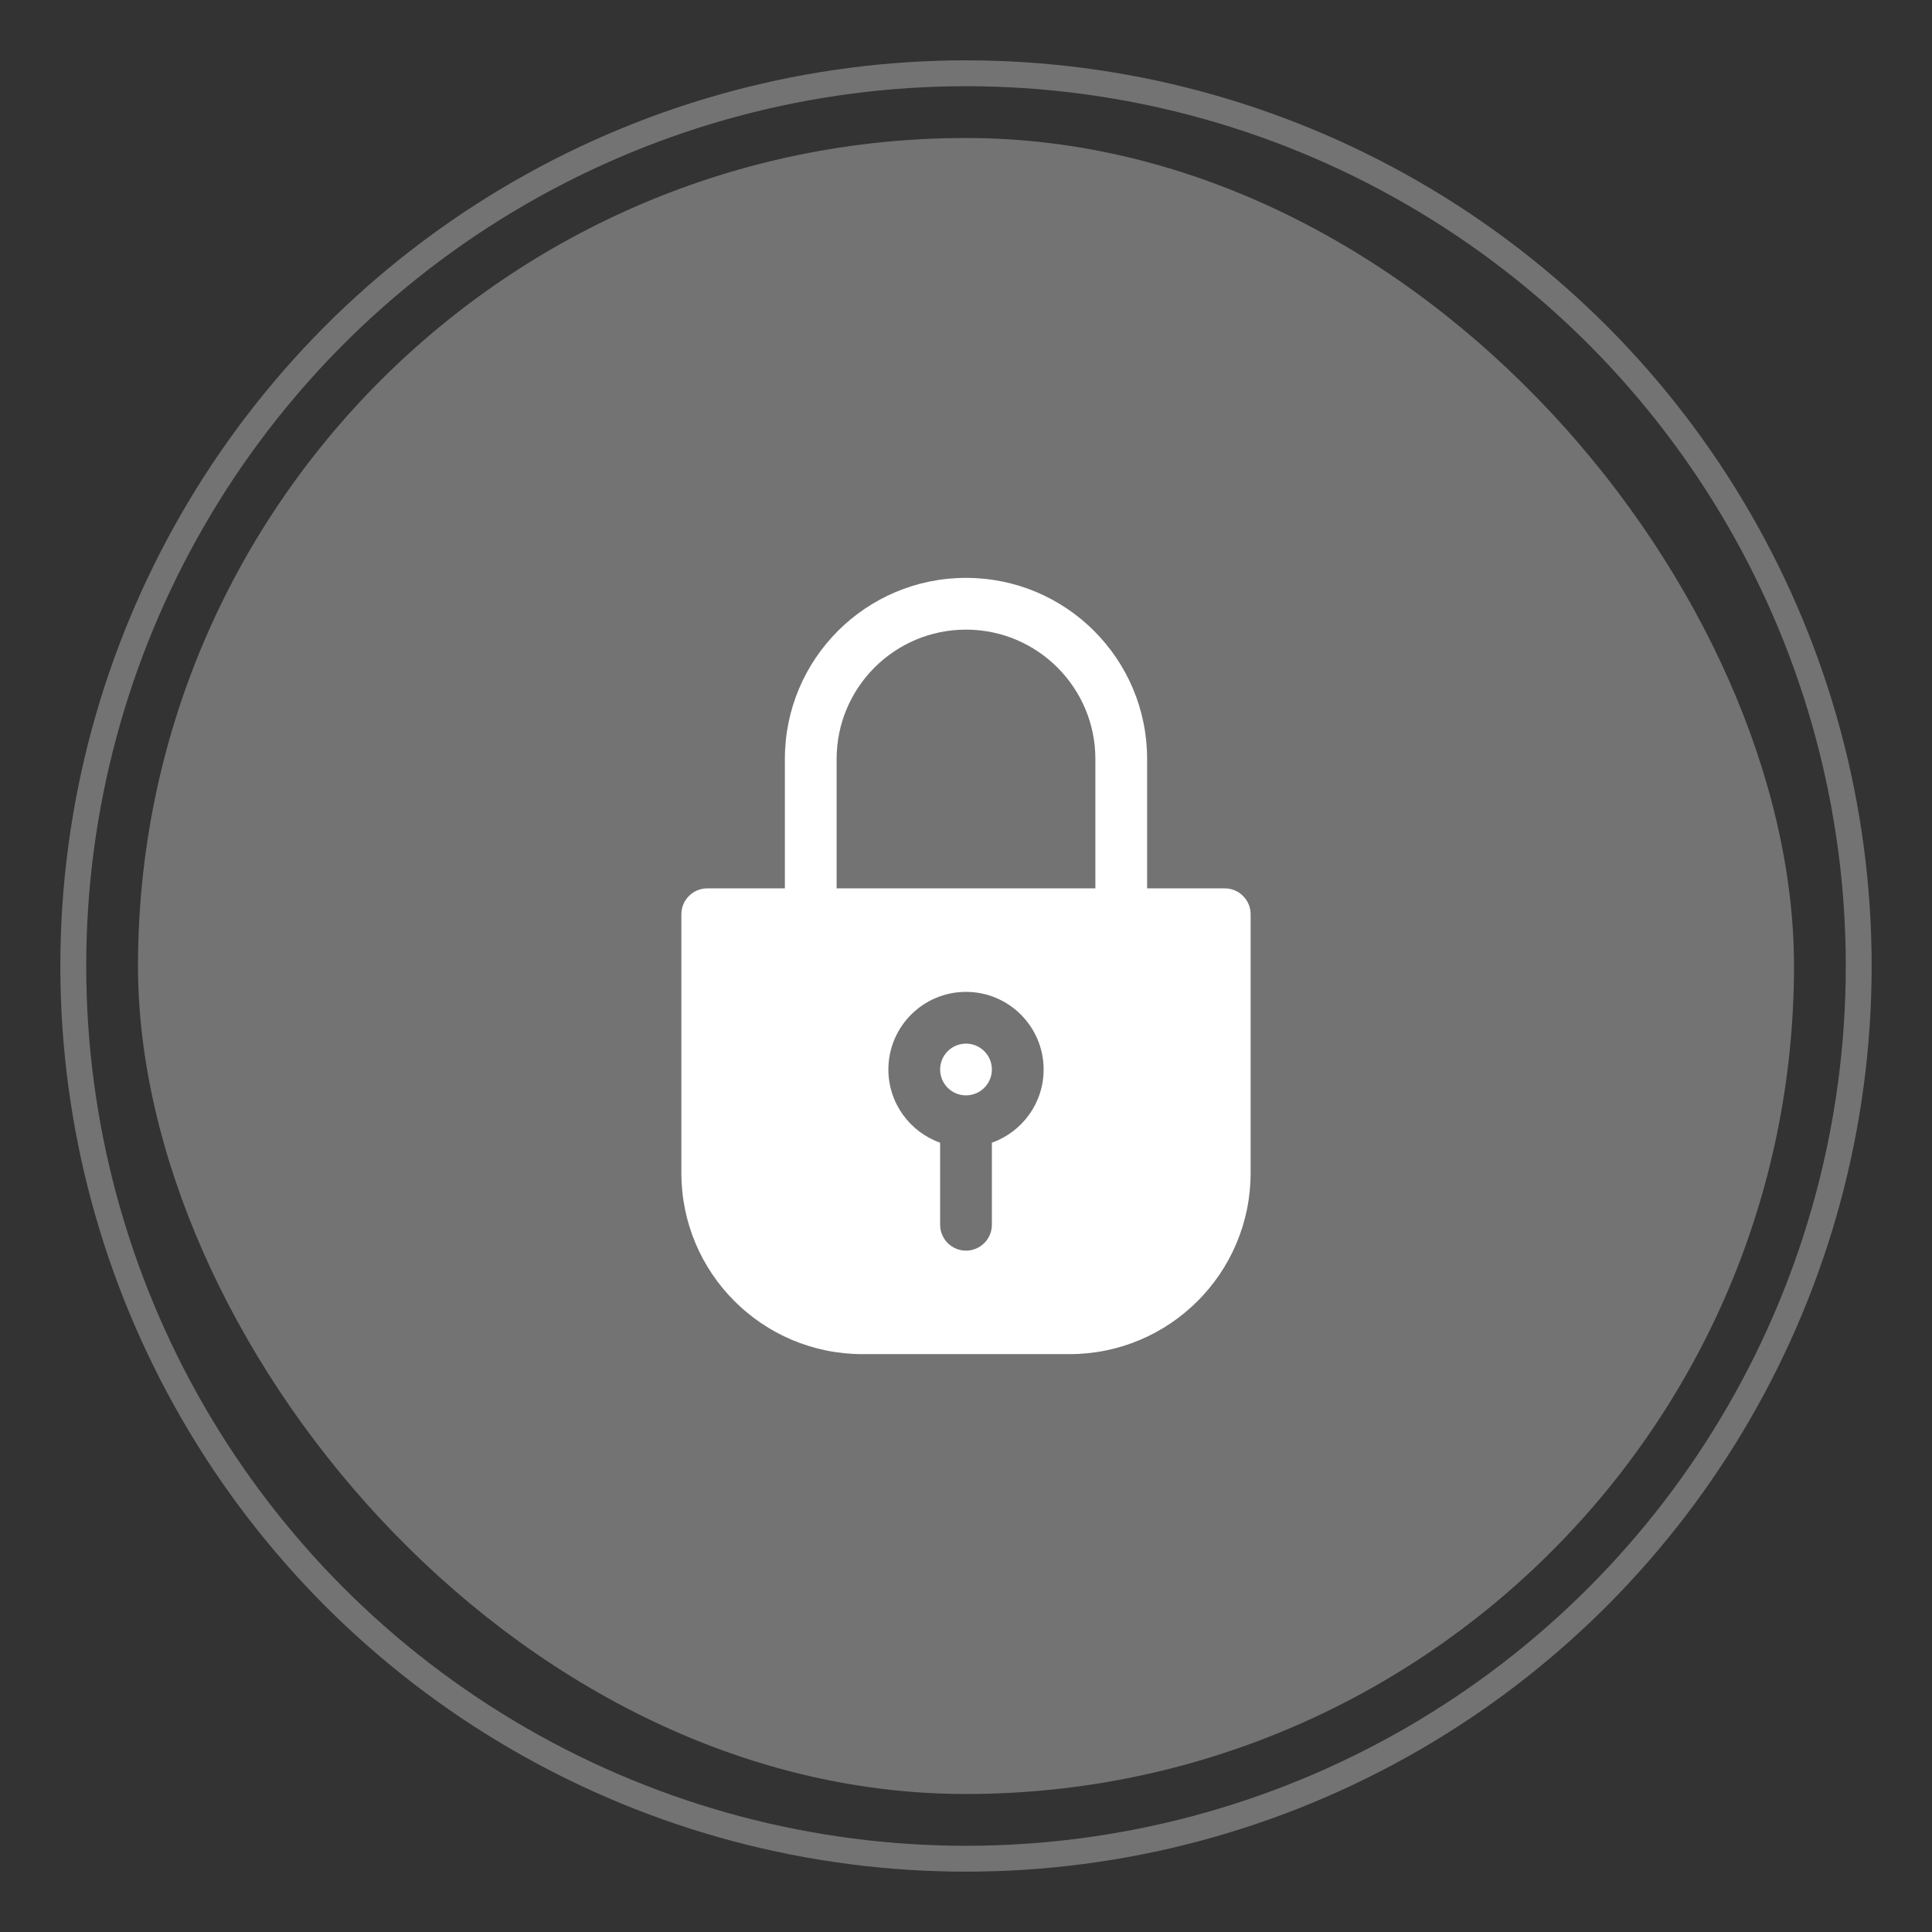
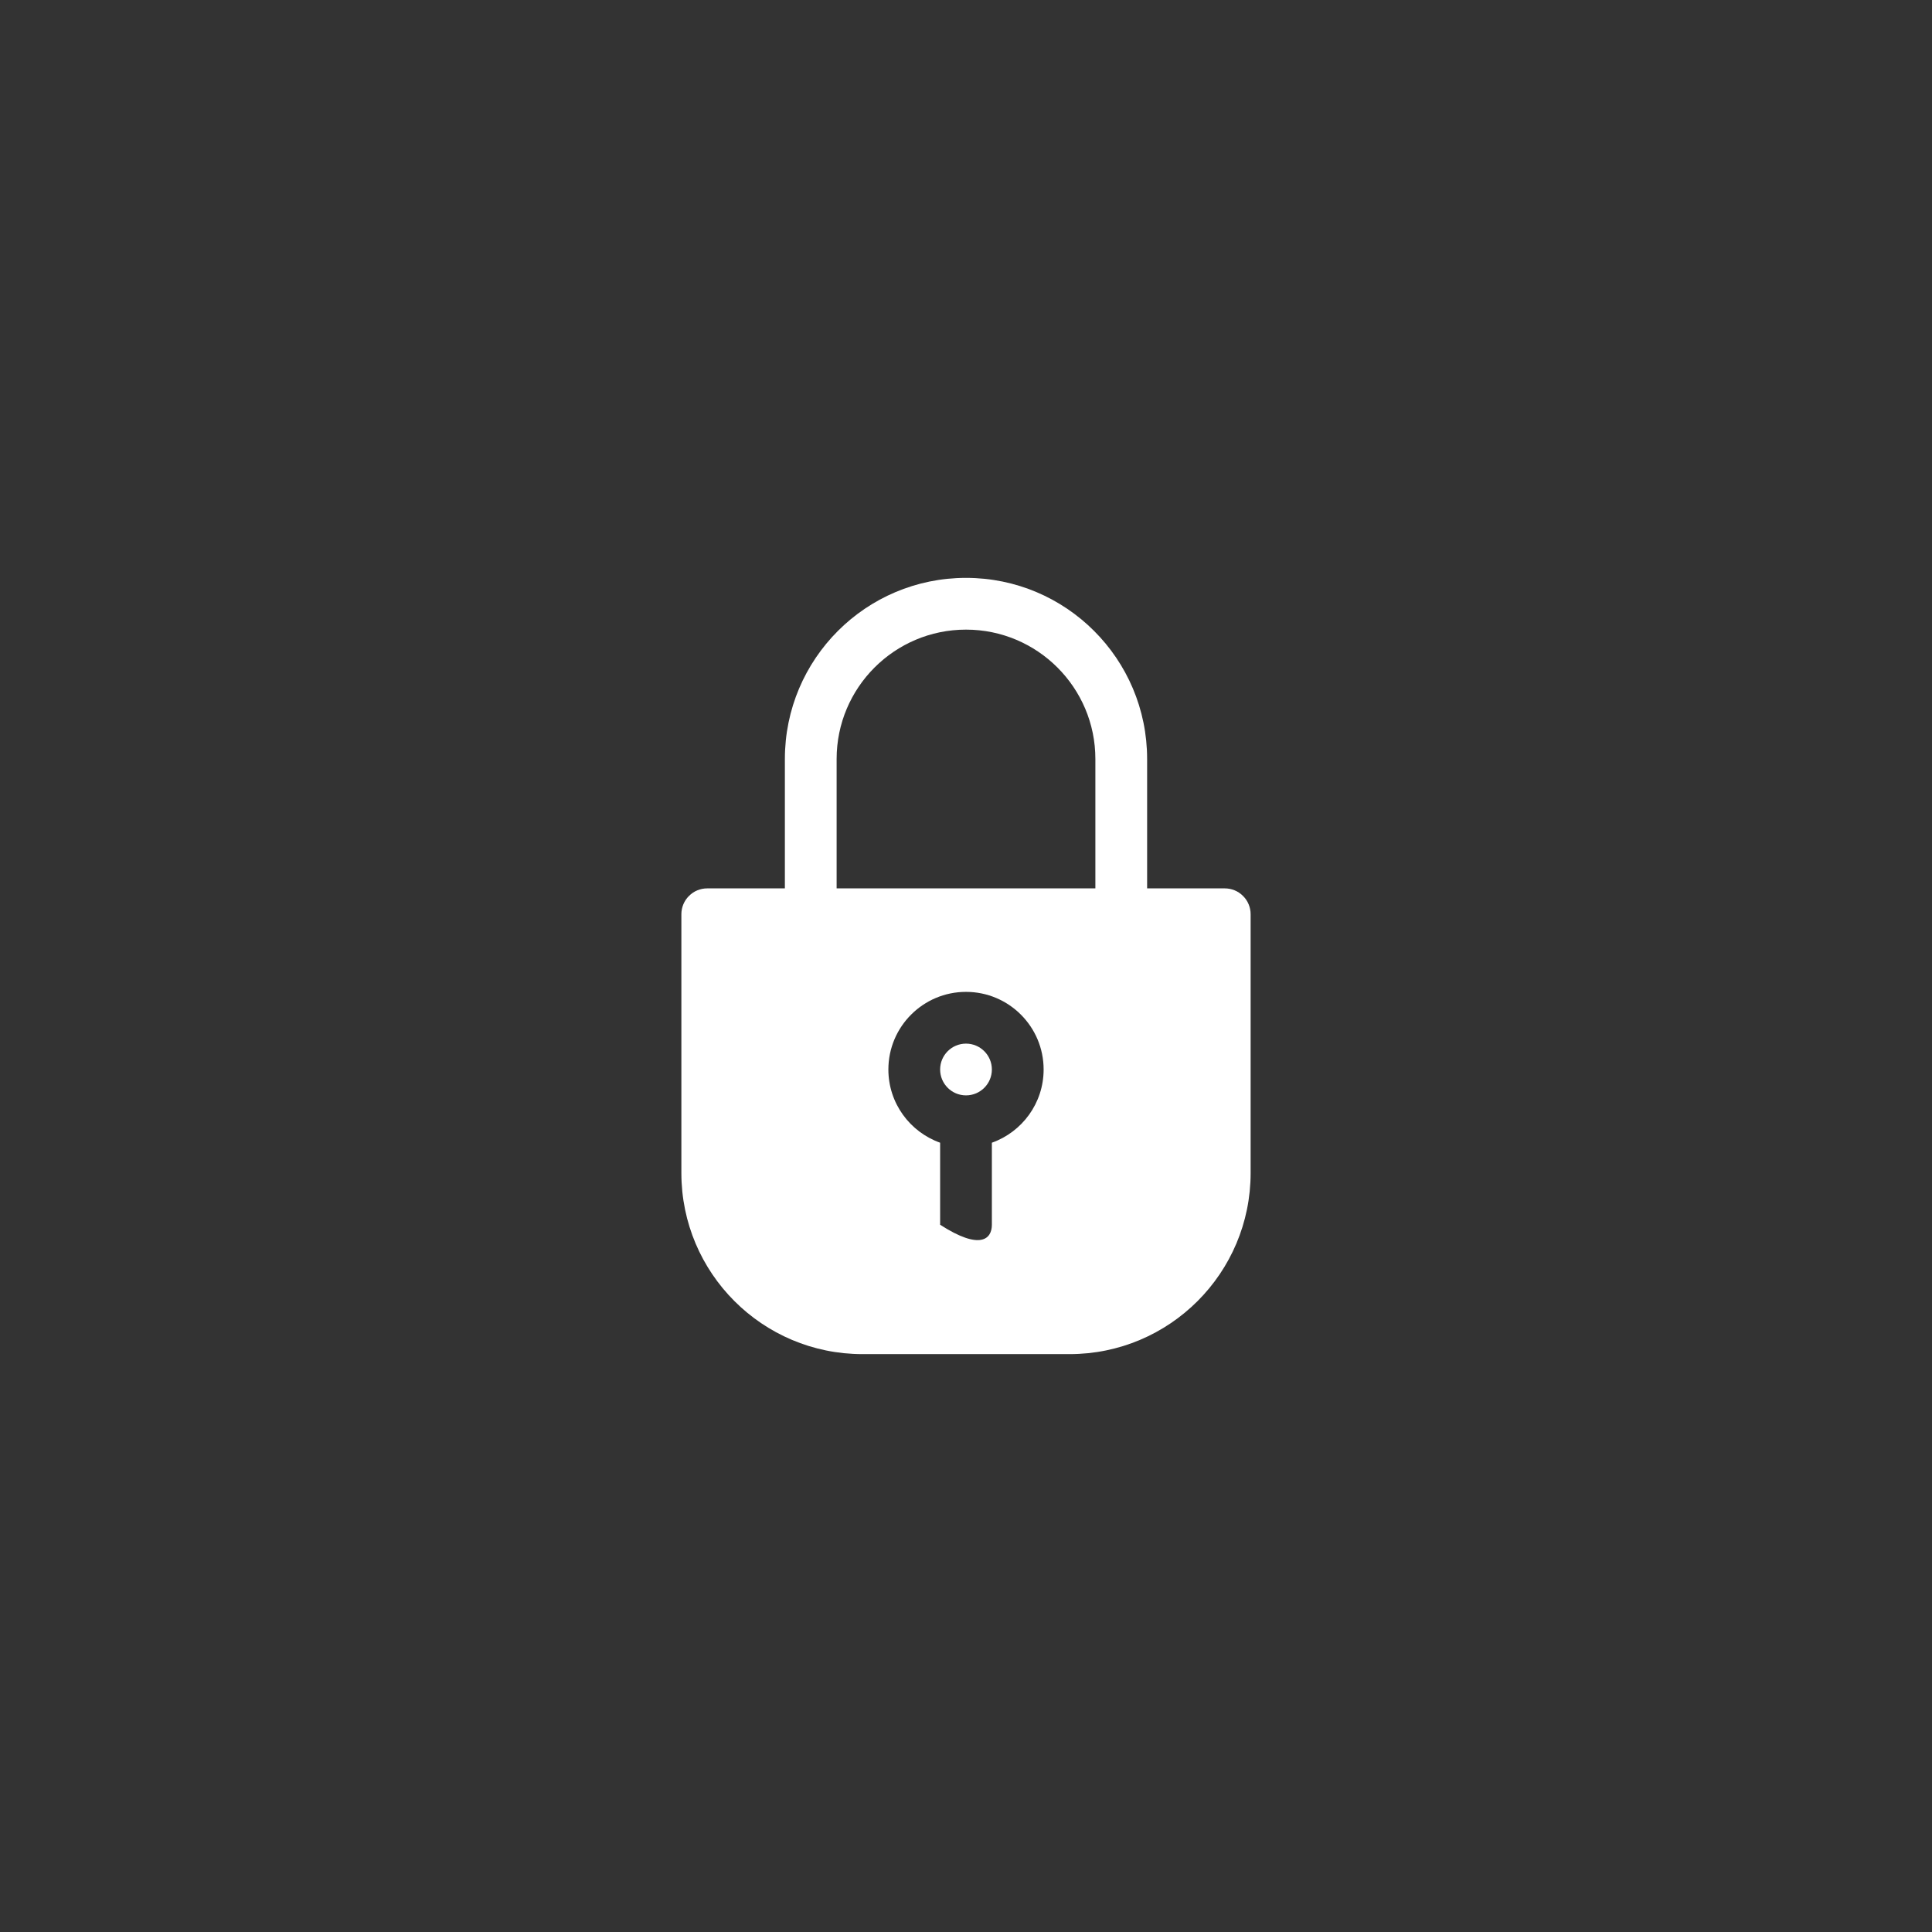
<svg xmlns="http://www.w3.org/2000/svg" width="28" height="28" viewBox="0 0 28 28" fill="none">
  <rect x="0" y="0" width="28" height="28" fill="#333333" stroke="none" />
-   <rect x="2" y="2" width="24" height="24" rx="12" fill="#737373" />
-   <path fill-rule="evenodd" clip-rule="evenodd" d="M11.375 12.875H10.25C10.151 12.875 10.055 12.914 9.985 12.985C9.914 13.055 9.875 13.151 9.875 13.25V17C9.875 18.45 11.05 19.625 12.5 19.625H15.5C16.95 19.625 18.125 18.45 18.125 17V13.25C18.125 13.151 18.086 13.055 18.015 12.985C17.945 12.914 17.849 12.875 17.75 12.875H16.625V11C16.625 9.55 15.45 8.375 14 8.375C12.55 8.375 11.375 9.55 11.375 11V12.875ZM13.625 16.561V17.75C13.625 17.957 13.793 18.125 14 18.125C14.207 18.125 14.375 17.957 14.375 17.75V16.561C14.812 16.406 15.125 15.989 15.125 15.5C15.125 14.879 14.621 14.375 14 14.375C13.379 14.375 12.875 14.879 12.875 15.5C12.875 15.989 13.188 16.406 13.625 16.561ZM14 15.125C14.207 15.125 14.375 15.293 14.375 15.5C14.375 15.707 14.207 15.875 14 15.875C13.793 15.875 13.625 15.707 13.625 15.5C13.625 15.293 13.793 15.125 14 15.125ZM15.875 12.875V11C15.875 9.965 15.035 9.125 14 9.125C12.965 9.125 12.125 9.965 12.125 11V12.875H15.875Z" fill="white" />
-   <circle cx="14" cy="14" r="12.938" stroke="#737373" stroke-width="0.375" />
+   <path fill-rule="evenodd" clip-rule="evenodd" d="M11.375 12.875H10.25C10.151 12.875 10.055 12.914 9.985 12.985C9.914 13.055 9.875 13.151 9.875 13.25V17C9.875 18.45 11.05 19.625 12.5 19.625H15.5C16.95 19.625 18.125 18.45 18.125 17V13.25C18.125 13.151 18.086 13.055 18.015 12.985C17.945 12.914 17.849 12.875 17.75 12.875H16.625V11C16.625 9.55 15.45 8.375 14 8.375C12.55 8.375 11.375 9.55 11.375 11V12.875ZM13.625 16.561V17.75C14.207 18.125 14.375 17.957 14.375 17.75V16.561C14.812 16.406 15.125 15.989 15.125 15.5C15.125 14.879 14.621 14.375 14 14.375C13.379 14.375 12.875 14.879 12.875 15.5C12.875 15.989 13.188 16.406 13.625 16.561ZM14 15.125C14.207 15.125 14.375 15.293 14.375 15.5C14.375 15.707 14.207 15.875 14 15.875C13.793 15.875 13.625 15.707 13.625 15.5C13.625 15.293 13.793 15.125 14 15.125ZM15.875 12.875V11C15.875 9.965 15.035 9.125 14 9.125C12.965 9.125 12.125 9.965 12.125 11V12.875H15.875Z" fill="white" />
</svg>